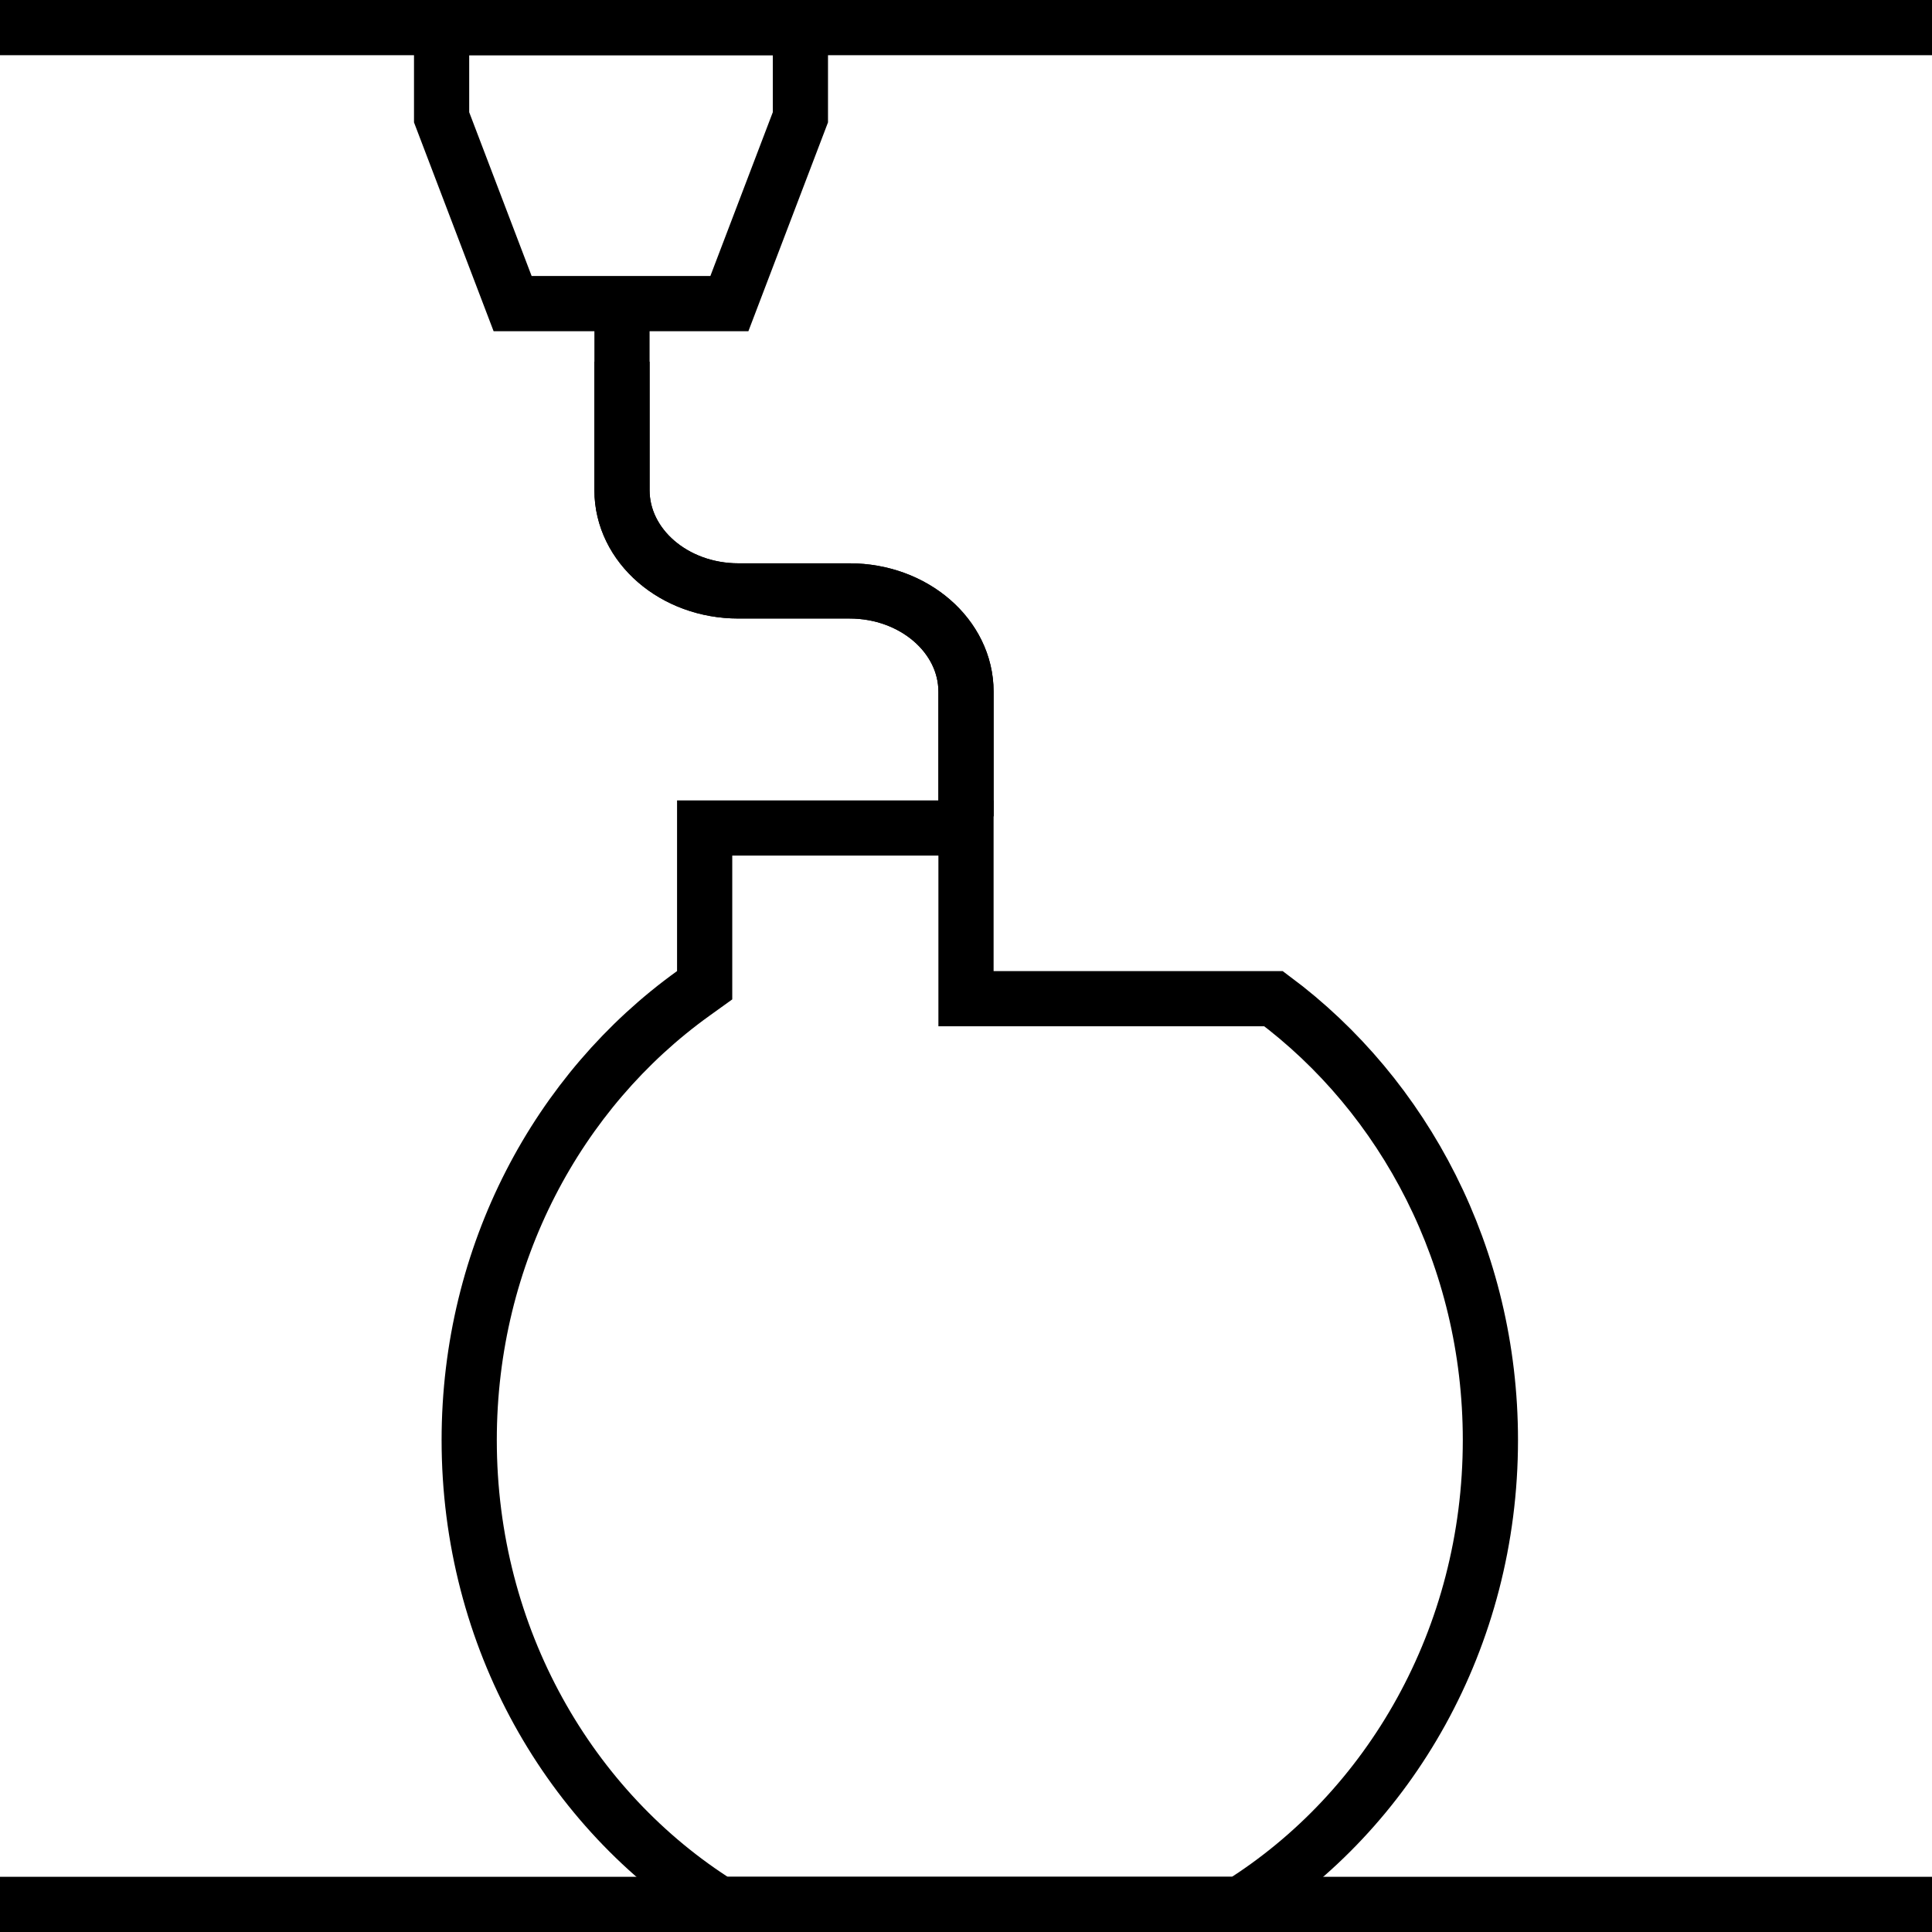
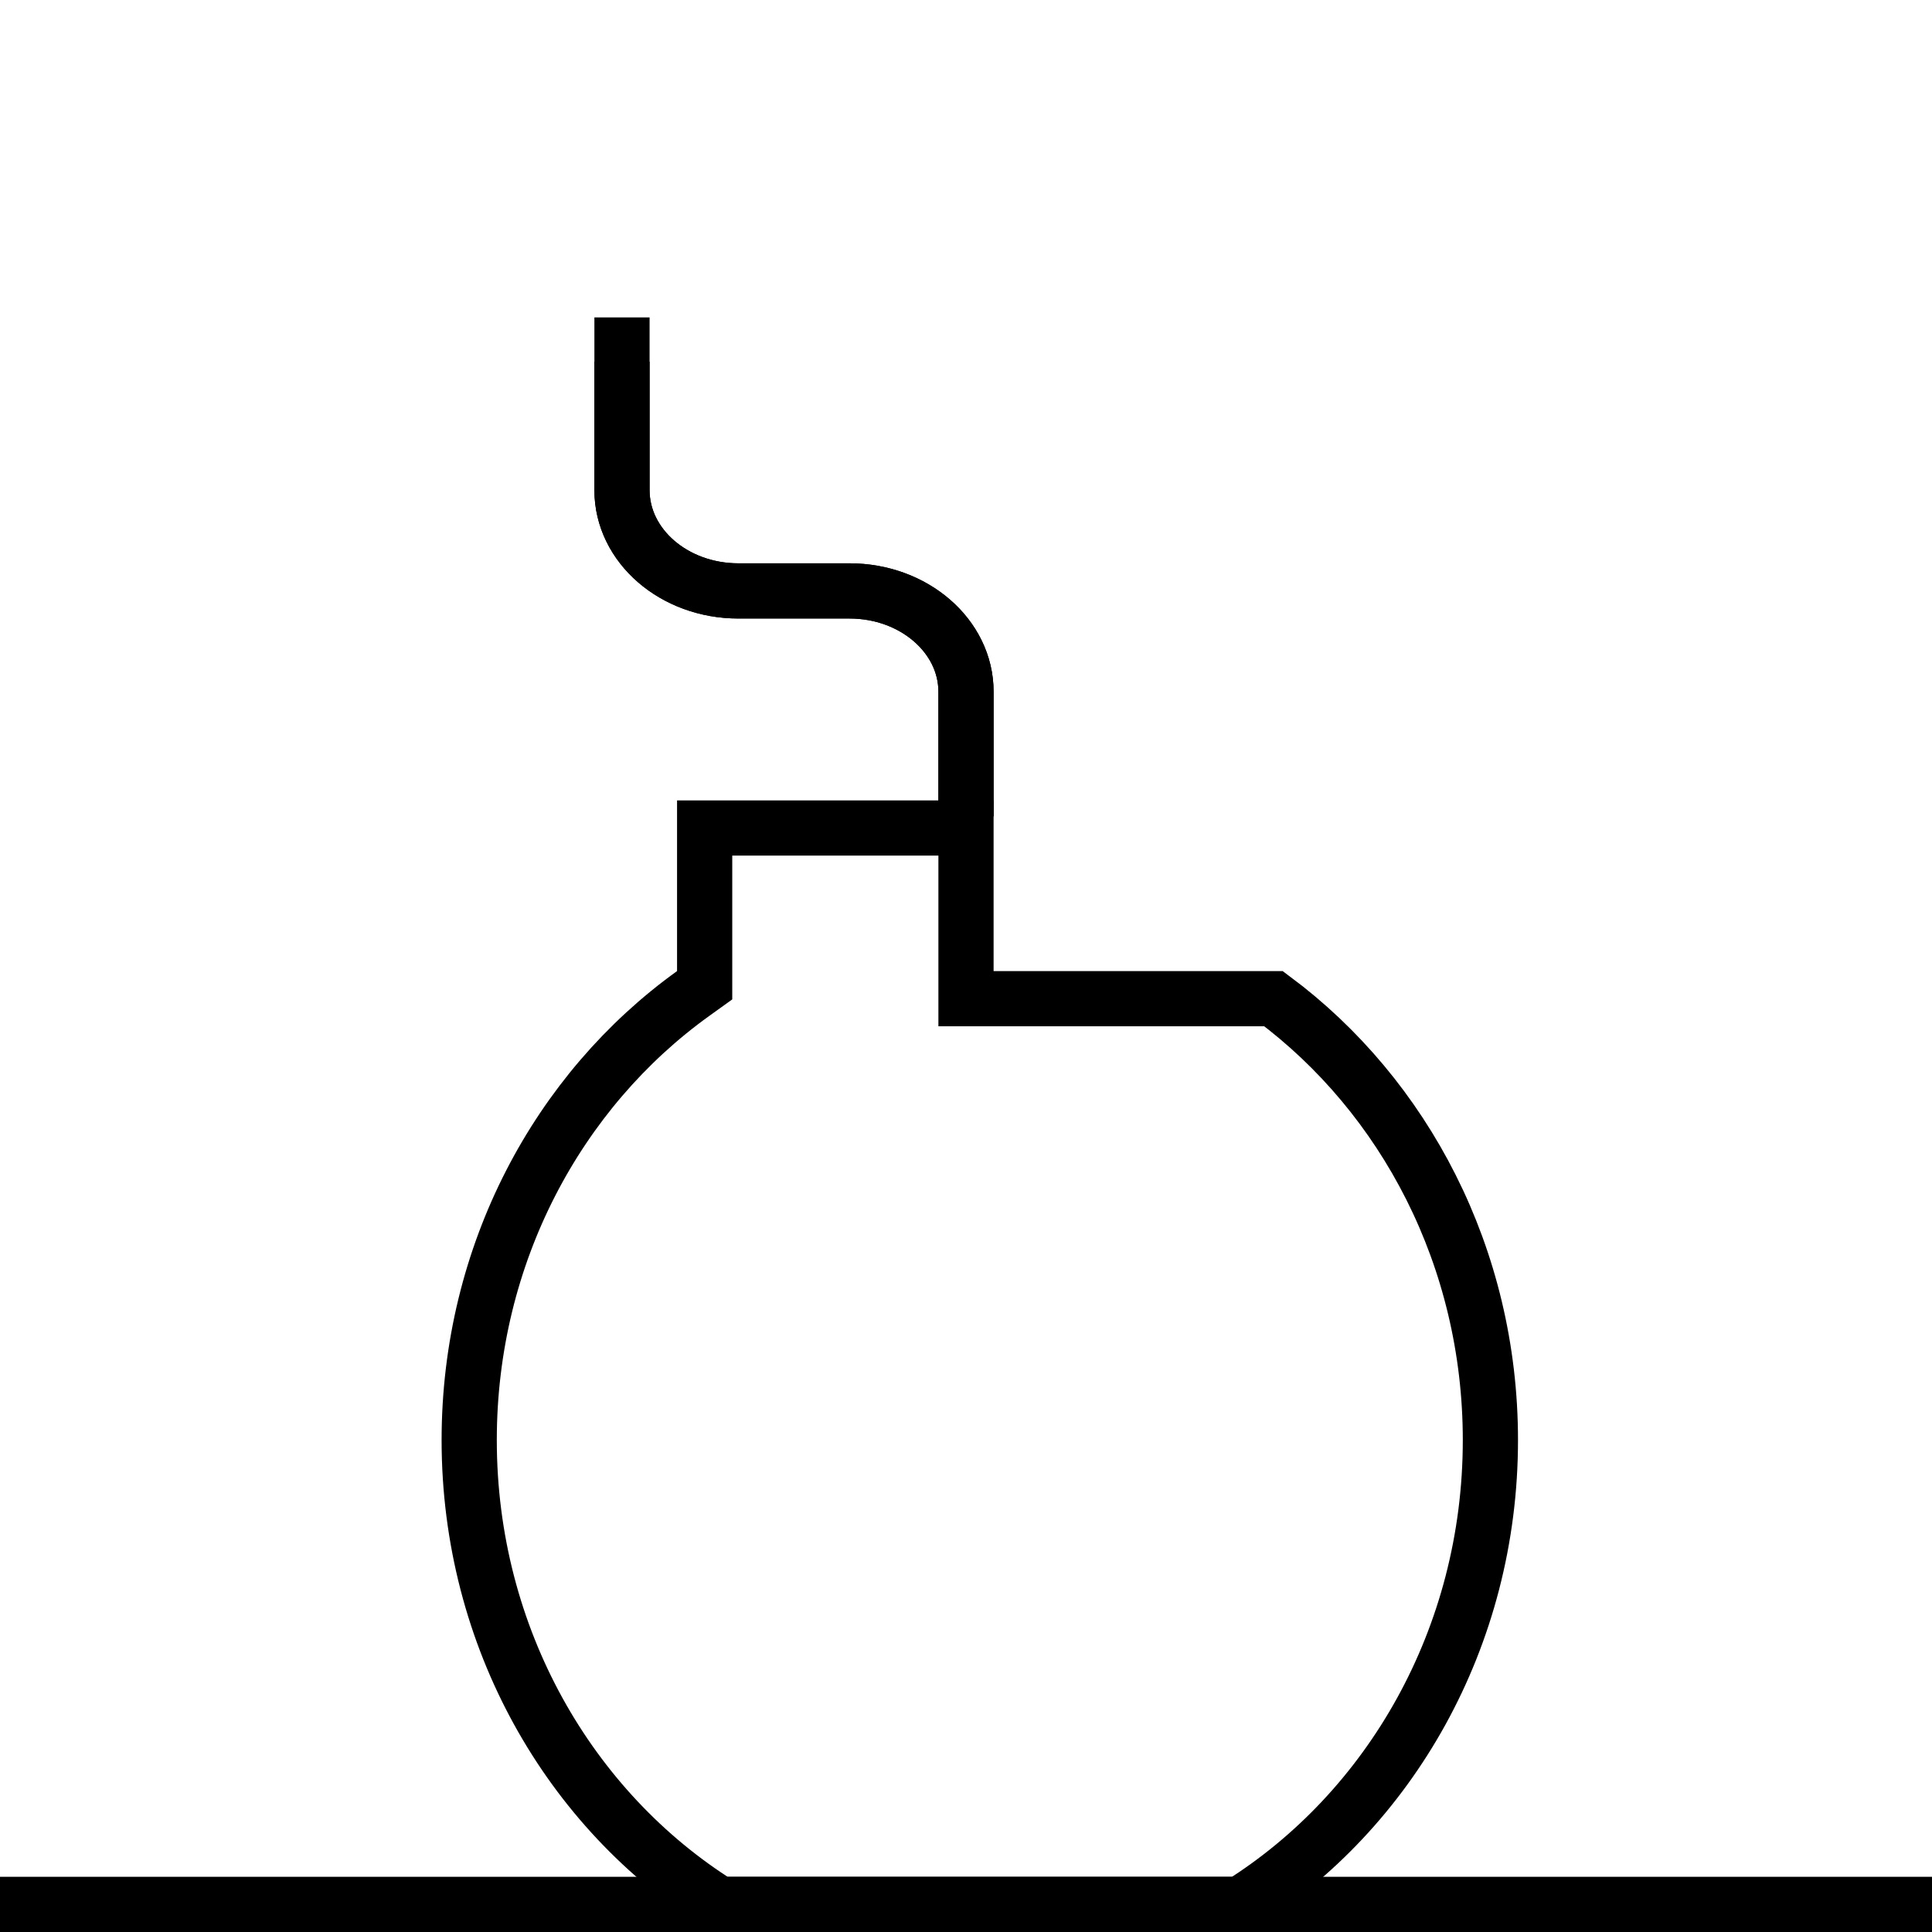
<svg xmlns="http://www.w3.org/2000/svg" width="70" height="70" viewBox="0 0 70 70" fill="none">
  <g clip-path="url(#clip0_5609_1126)">
    <path d="M35 35.184V36.184L36 36.184L46.142 36.184C50.886 39.716 54 45.554 54 52.176C54 59.349 50.348 65.6 44.93 69H26.07C20.652 65.6 17 59.349 17 52.176C17 45.435 20.227 39.507 25.115 35.996L25.531 35.697V35.184V30L35 30V35.184Z" stroke="black" stroke-width="2" stroke-miterlimit="10" />
    <path d="M22.536 13.104V17.759C22.536 19.776 24.424 21.41 26.754 21.41H30.781C33.111 21.41 35 23.045 35 25.062V29.575" stroke="black" stroke-width="2" stroke-miterlimit="10" />
    <path d="M22.536 11.5V17.759C22.536 19.776 24.424 21.41 26.754 21.41H30.781C33.111 21.41 35 23.045 35 25.062V29.575" stroke="black" stroke-width="2" stroke-miterlimit="10" />
    <path d="M0 69H70" stroke="black" stroke-width="2" stroke-miterlimit="10" />
-     <path d="M16 4.25V1H29V4.25L26.427 11H18.573L16 4.25Z" stroke="black" stroke-width="2" stroke-miterlimit="10" />
-     <path d="M0 1H70" stroke="black" stroke-width="2" stroke-miterlimit="10" />
  </g>
  <defs>
    <clipPath id="clip0_5609_1126">
      <rect width="70" height="70" fill="white" />
    </clipPath>
  </defs>
</svg>